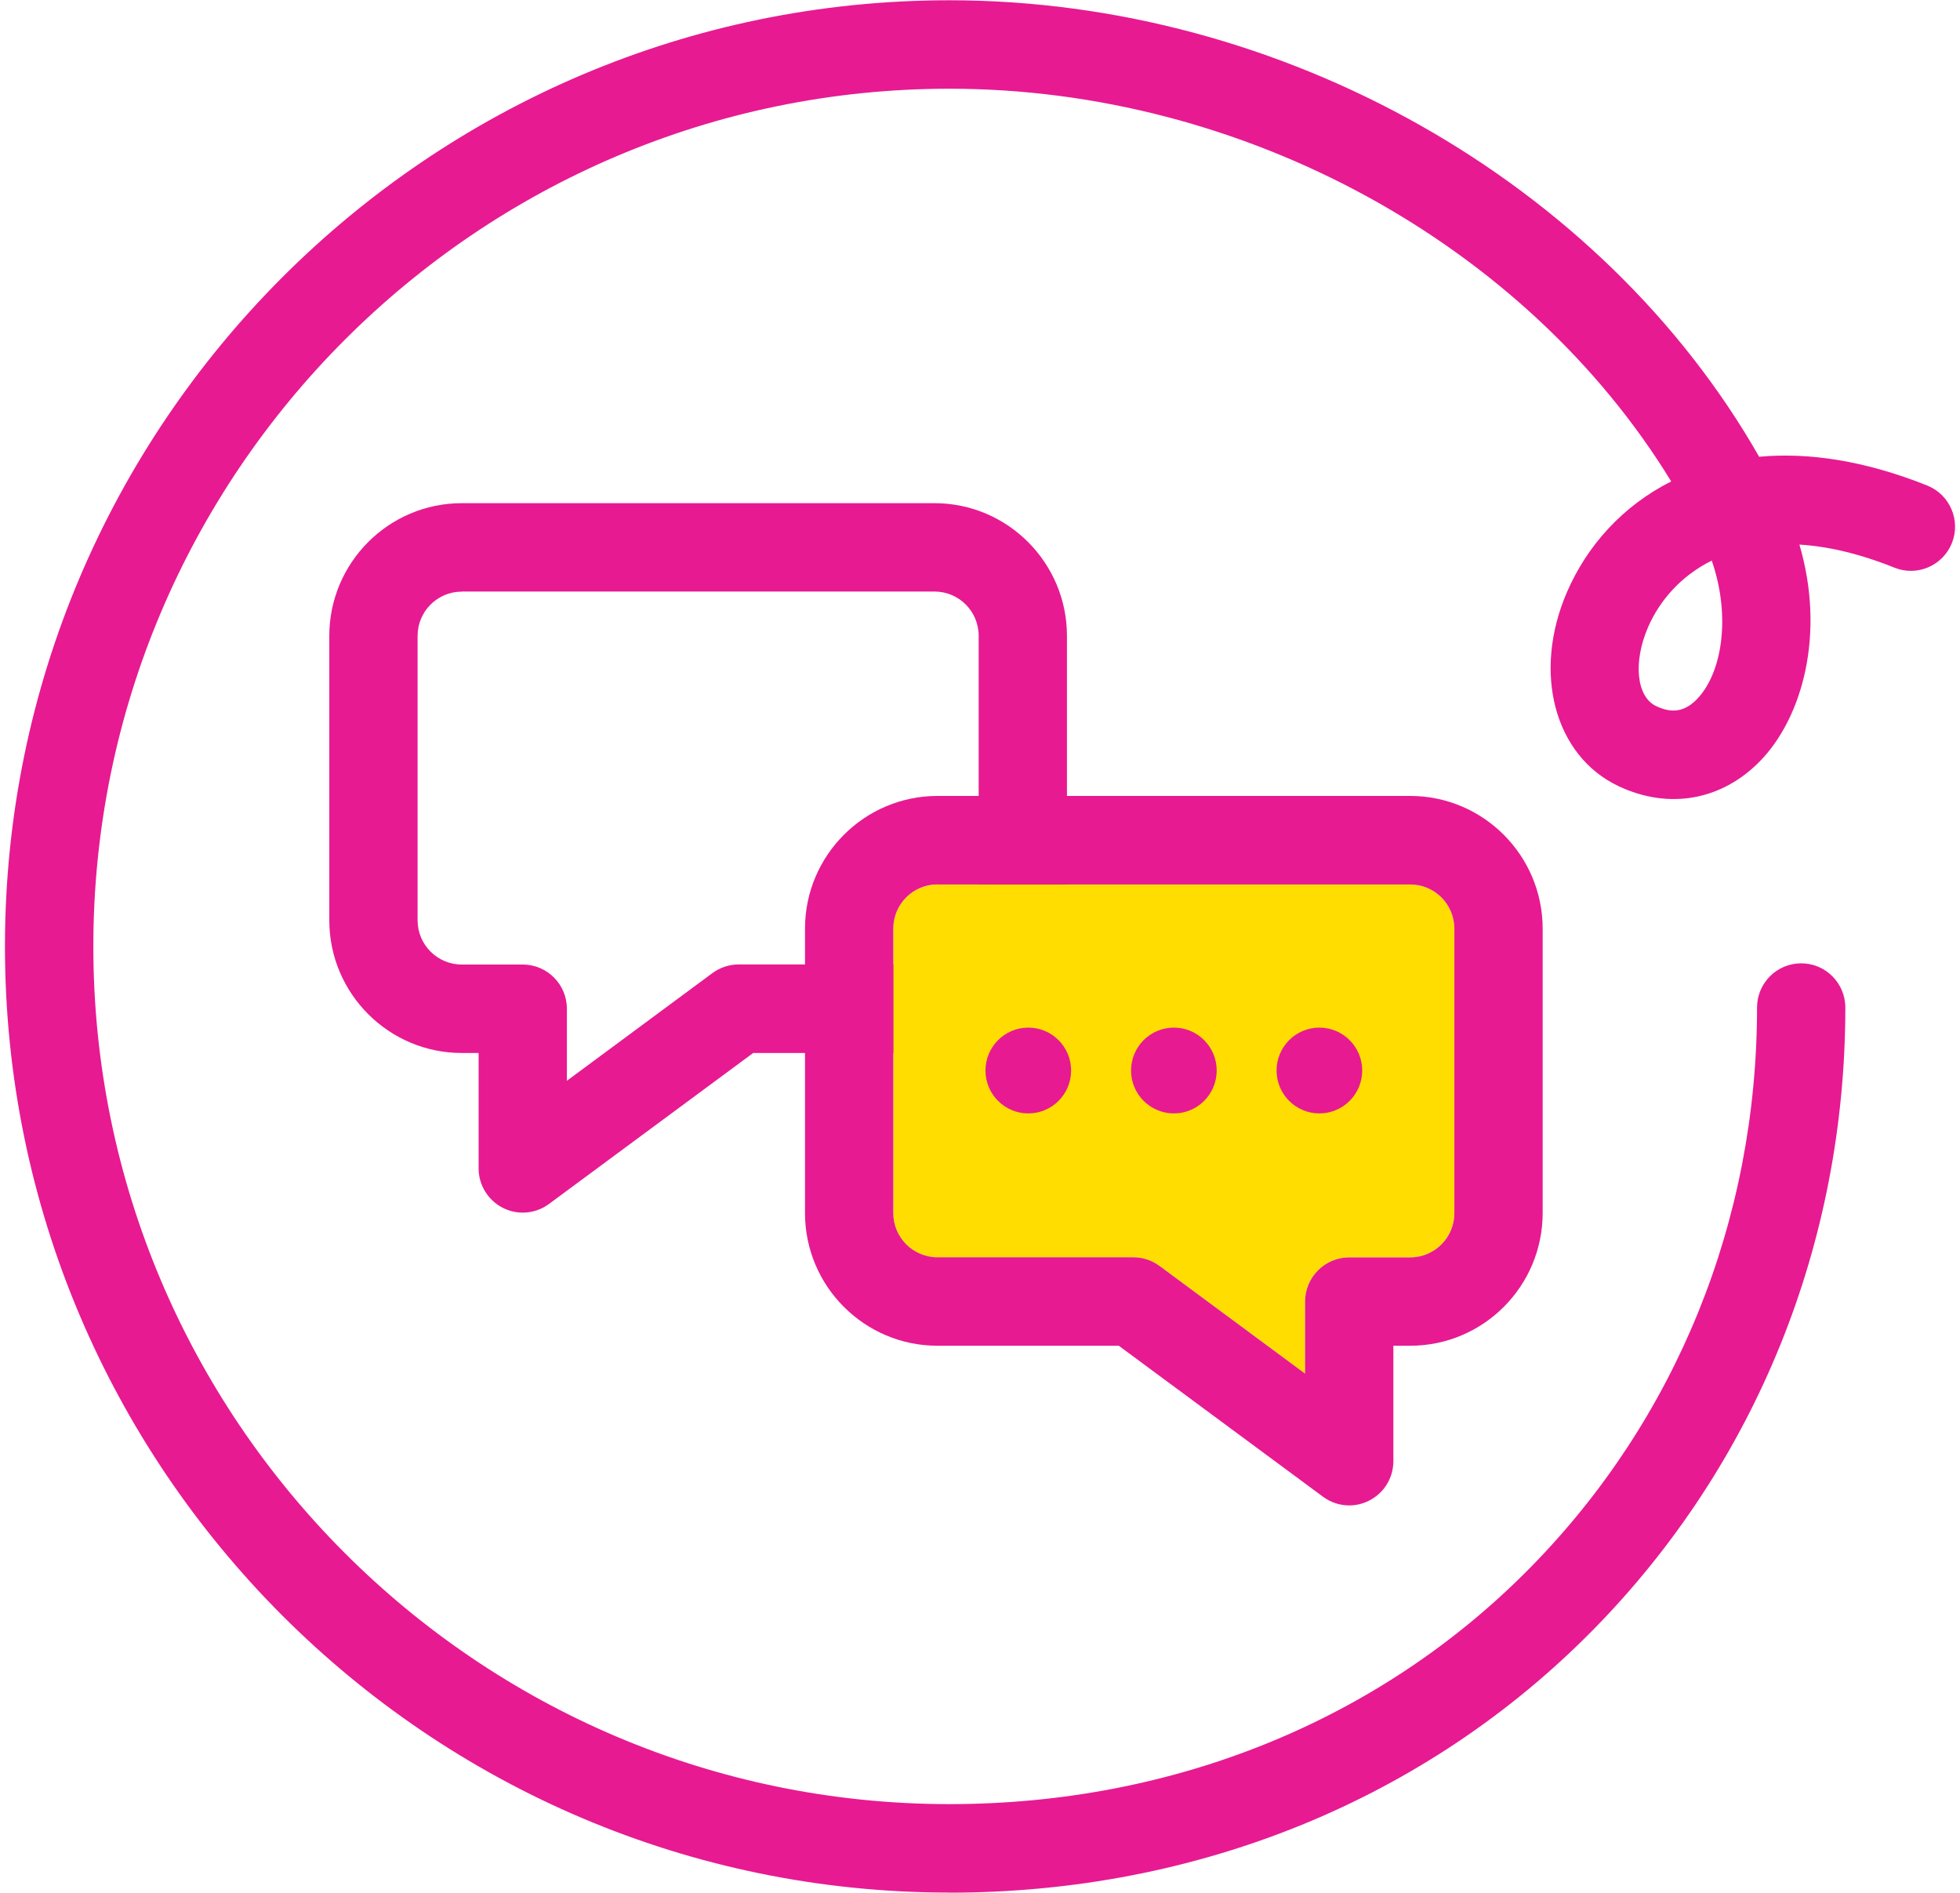
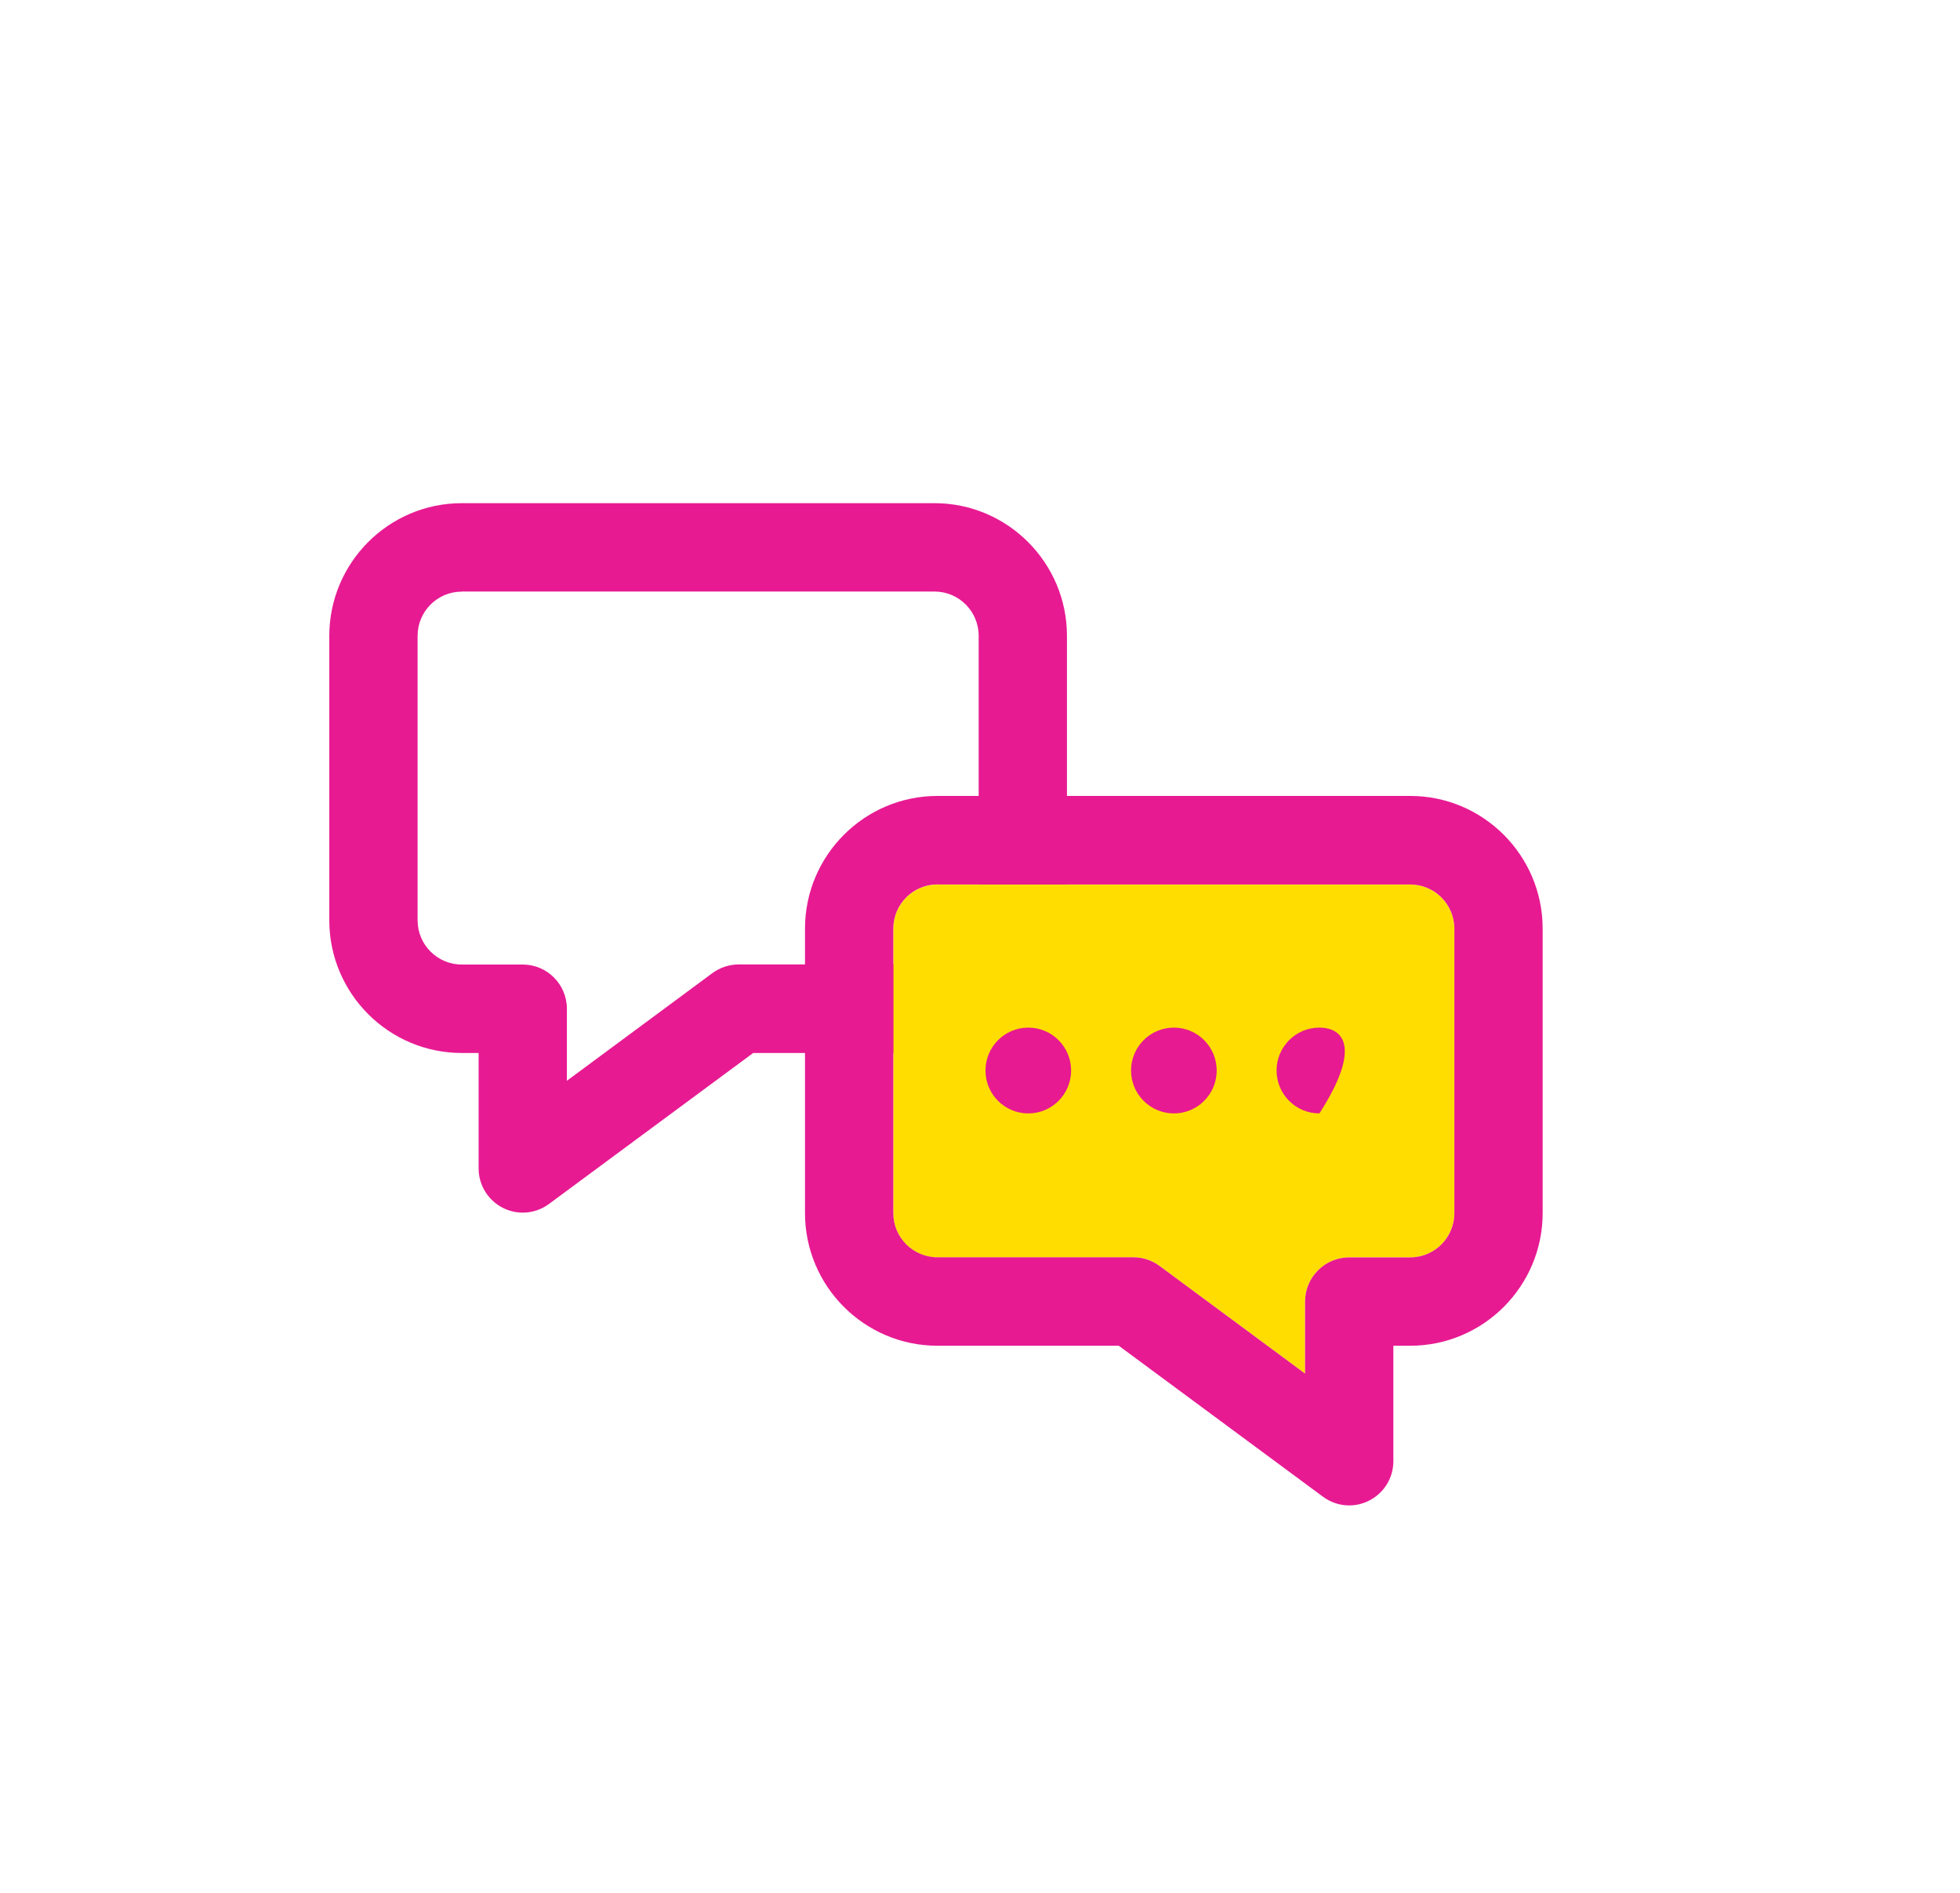
<svg xmlns="http://www.w3.org/2000/svg" width="87" height="84" viewBox="0 0 87 84" fill="none">
  <g clip-path="url(#clip0_7013_72510)">
-     <path d="M42.14 83.988C19.027 83.988 0.22 65.151 0.22 42C0.22 18.849 19.027 0.012 42.14 0.012C56.946 0.012 71.125 8.078 78.085 20.27C80.256 20.07 82.76 20.431 85.55 21.549C86.553 21.954 87.043 23.096 86.64 24.101C86.236 25.106 85.096 25.596 84.092 25.192C82.517 24.56 81.11 24.242 79.872 24.168C81.036 28.12 80.009 31.845 78.124 33.777C76.419 35.523 74.072 35.939 71.85 34.891C68.993 33.545 68.009 29.836 69.561 26.26C70.447 24.223 72.018 22.452 74.181 21.365C67.743 10.841 55.222 3.937 42.144 3.937C21.19 3.937 4.143 21.012 4.143 42C4.143 62.988 21.19 80.063 42.144 80.063C52.114 80.063 61.269 76.334 67.927 69.567C74.417 62.968 77.991 54.145 77.991 44.712C77.991 43.629 78.868 42.75 79.95 42.75C81.032 42.75 81.91 43.629 81.91 44.712C81.91 55.181 77.936 64.986 70.721 72.322C63.318 79.847 53.172 83.992 42.144 83.992L42.14 83.988ZM75.98 24.878C74.601 25.565 73.664 26.66 73.155 27.83C72.481 29.384 72.637 30.927 73.519 31.339C74.228 31.673 74.785 31.578 75.322 31.029C76.407 29.918 76.862 27.433 75.98 24.874V24.878Z" fill="#E71A92" />
    <path d="M23.203 53.814C22.902 53.814 22.6 53.744 22.322 53.602C21.663 53.269 21.244 52.59 21.244 51.852V46.729H20.496C17.255 46.729 14.617 44.088 14.617 40.842V28.218C14.617 24.972 17.255 22.33 20.496 22.33H41.481C44.722 22.33 47.36 24.972 47.36 28.218V40.842C47.36 44.088 44.722 46.729 41.481 46.729H33.432L24.367 53.43C24.023 53.685 23.615 53.814 23.203 53.814ZM20.496 26.255C19.414 26.255 18.536 27.135 18.536 28.218V40.842C18.536 41.925 19.414 42.804 20.496 42.804H23.203C24.285 42.804 25.163 43.683 25.163 44.767V47.962L31.621 43.185C31.958 42.938 32.366 42.8 32.785 42.8H41.481C42.563 42.8 43.441 41.921 43.441 40.838V28.214C43.441 27.131 42.563 26.251 41.481 26.251H20.496V26.255Z" fill="#E71A92" />
    <path d="M50.307 55.797C50.726 55.797 51.134 55.93 51.471 56.181L57.929 60.959V57.763C57.929 56.68 58.807 55.801 59.889 55.801H62.597C63.678 55.801 64.556 54.922 64.556 53.838V41.215C64.556 40.131 63.678 39.252 62.597 39.252H41.611C40.529 39.252 39.651 40.131 39.651 41.215V53.838C39.651 54.922 40.529 55.801 41.611 55.801H50.307V55.797Z" fill="#FFDD00" />
    <path d="M45.644 49.411C46.694 49.411 47.544 48.559 47.544 47.507C47.544 46.456 46.694 45.603 45.644 45.603C44.594 45.603 43.743 46.456 43.743 47.507C43.743 48.559 44.594 49.411 45.644 49.411Z" fill="#E71A92" />
    <path d="M52.106 49.411C53.156 49.411 54.006 48.559 54.006 47.507C54.006 46.456 53.156 45.603 52.106 45.603C51.056 45.603 50.205 46.456 50.205 47.507C50.205 48.559 51.056 49.411 52.106 49.411Z" fill="#E71A92" />
-     <path d="M58.565 49.411C59.614 49.411 60.465 48.559 60.465 47.507C60.465 46.456 59.614 45.603 58.565 45.603C57.515 45.603 56.664 46.456 56.664 47.507C56.664 48.559 57.515 49.411 58.565 49.411Z" fill="#E71A92" />
+     <path d="M58.565 49.411C60.465 46.456 59.614 45.603 58.565 45.603C57.515 45.603 56.664 46.456 56.664 47.507C56.664 48.559 57.515 49.411 58.565 49.411Z" fill="#E71A92" />
    <path d="M59.889 66.807C59.477 66.807 59.07 66.677 58.725 66.422L49.66 59.721H41.611C38.37 59.721 35.732 57.08 35.732 53.834V41.21C35.732 37.964 38.37 35.322 41.611 35.322H62.597C65.838 35.322 68.475 37.964 68.475 41.21V53.834C68.475 57.08 65.838 59.721 62.597 59.721H61.848V64.844C61.848 65.586 61.433 66.261 60.77 66.595C60.492 66.736 60.19 66.807 59.889 66.807ZM41.611 39.248C40.529 39.248 39.651 40.127 39.651 41.21V53.834C39.651 54.917 40.529 55.796 41.611 55.796H50.307C50.726 55.796 51.134 55.93 51.471 56.181L57.929 60.958V57.763C57.929 56.679 58.807 55.8 59.889 55.8H62.597C63.678 55.8 64.556 54.921 64.556 53.838V41.214C64.556 40.131 63.678 39.251 62.597 39.251H41.611V39.248Z" fill="#E71A92" />
  </g>
  <defs>
    <clipPath id="clip0_7013_72510">
      <rect width="87" height="84" fill="white" />
    </clipPath>
  </defs>
</svg>